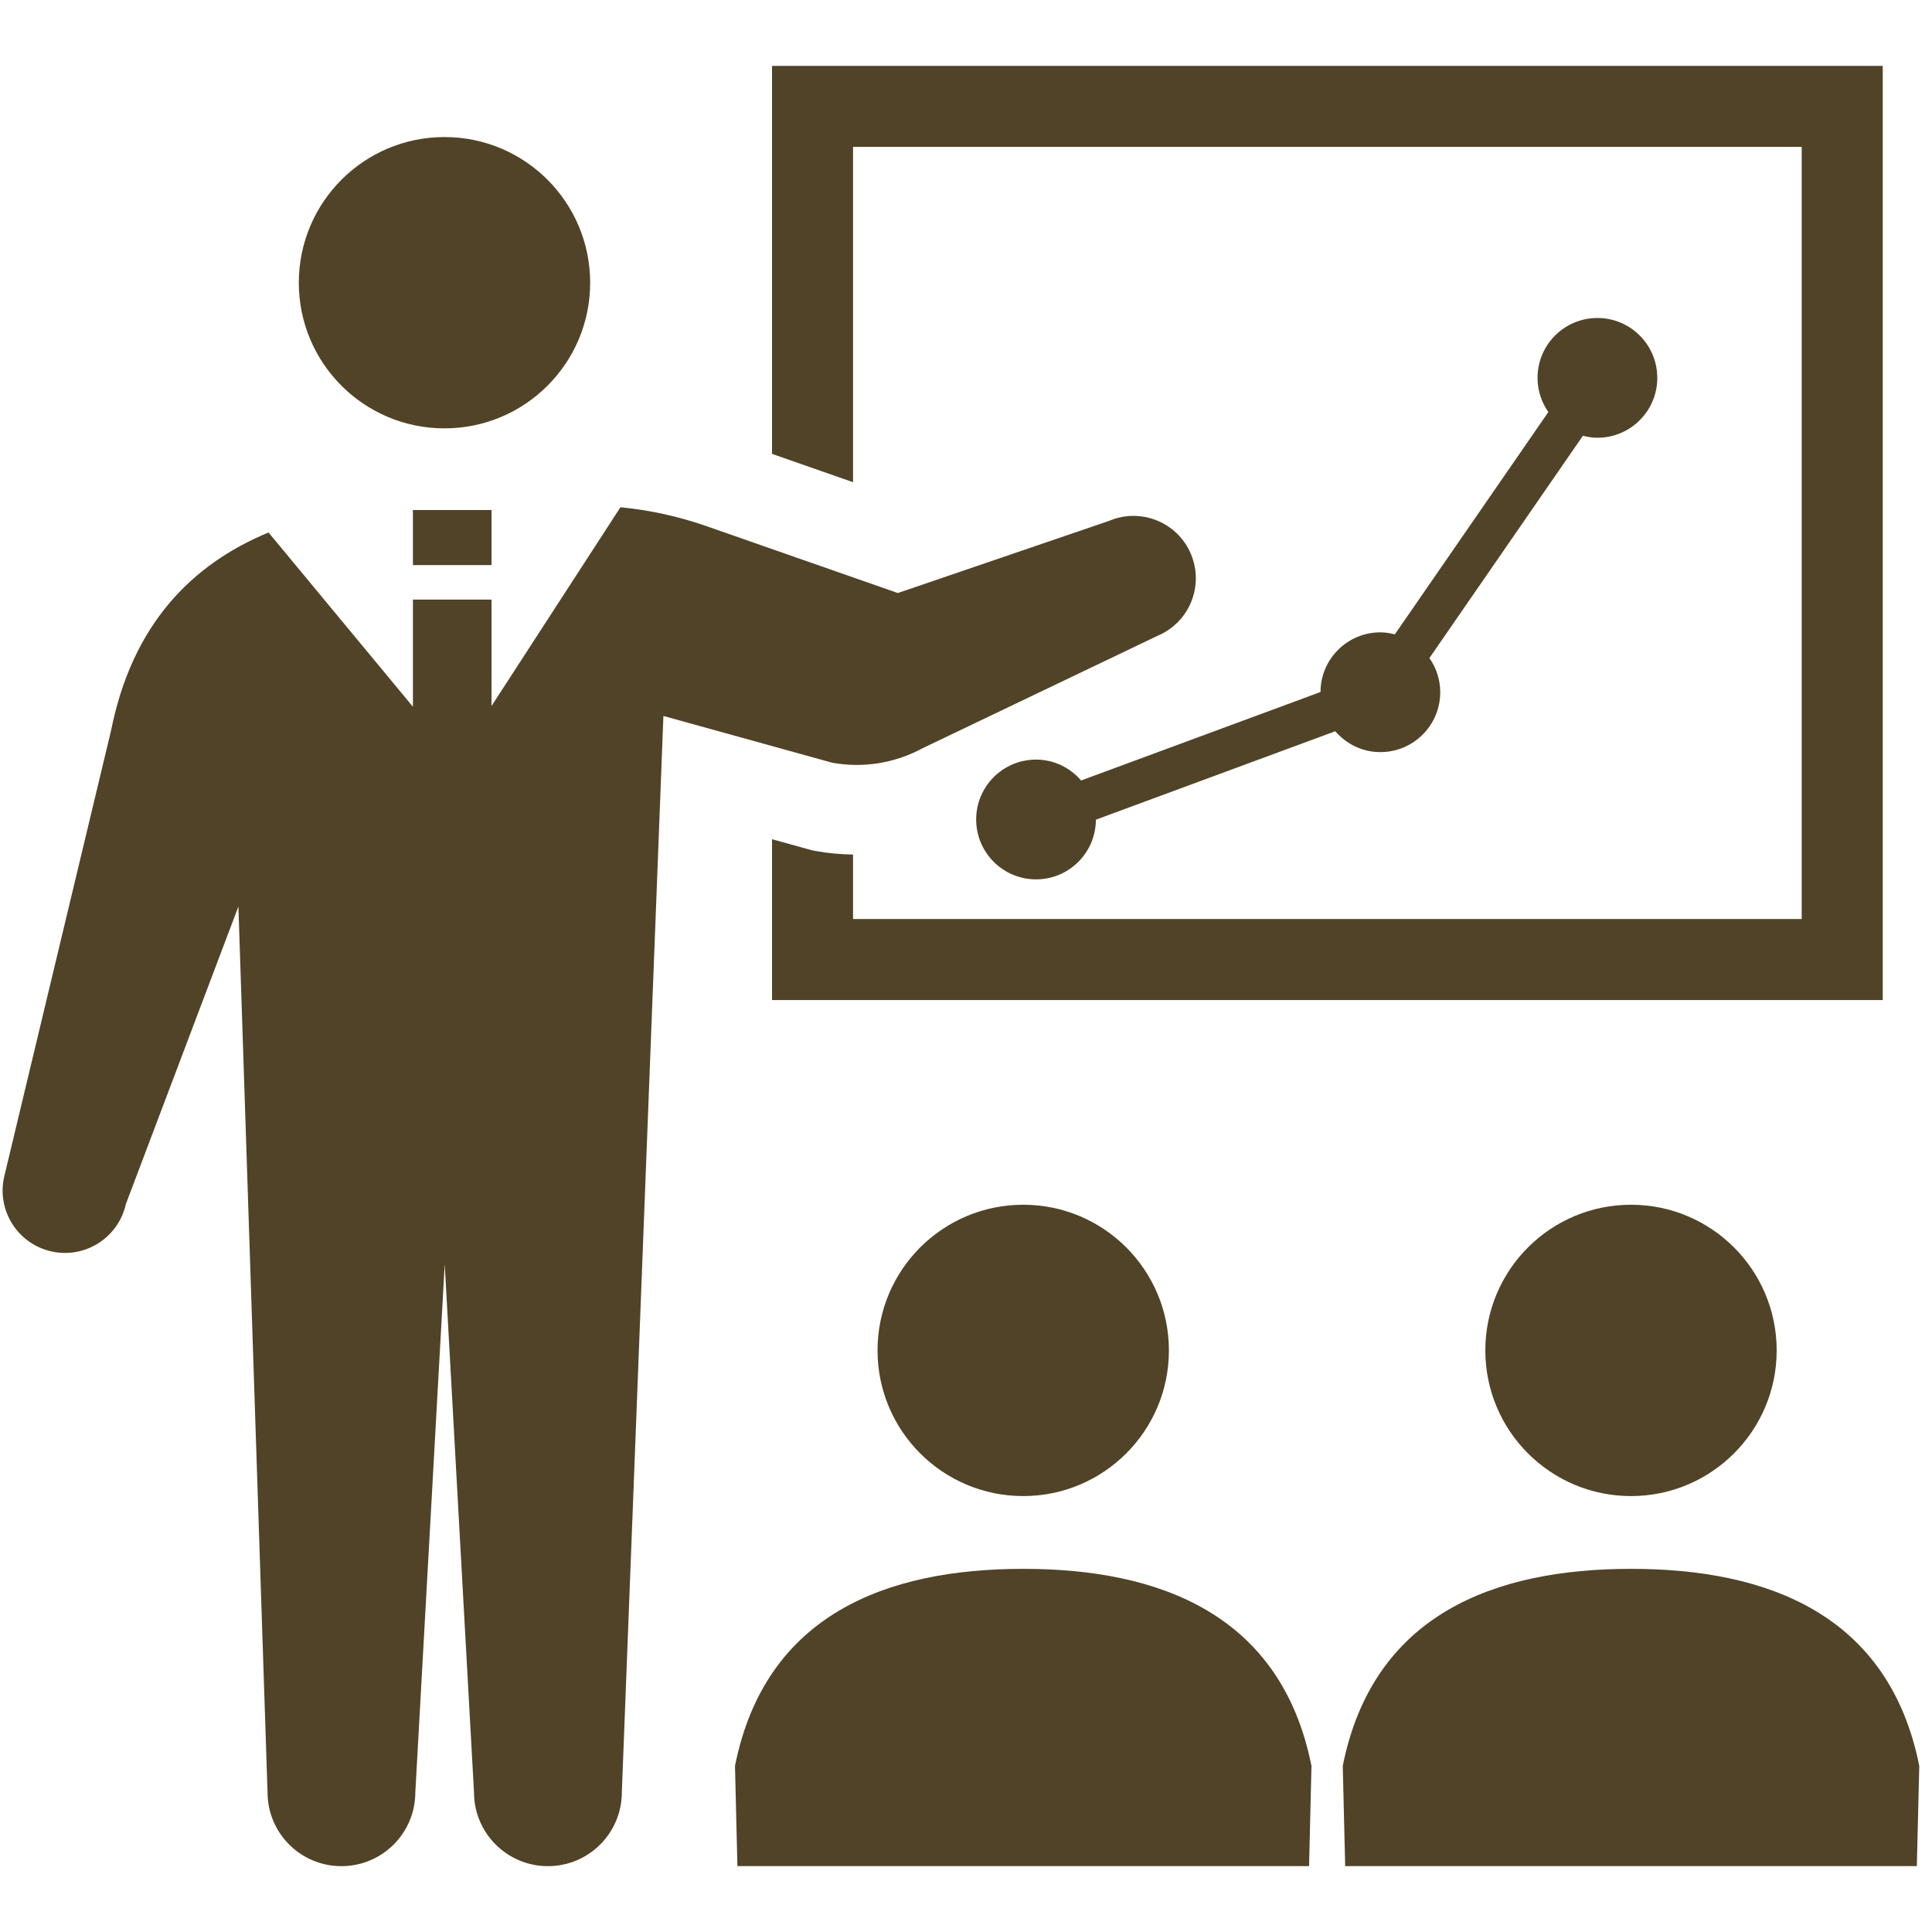
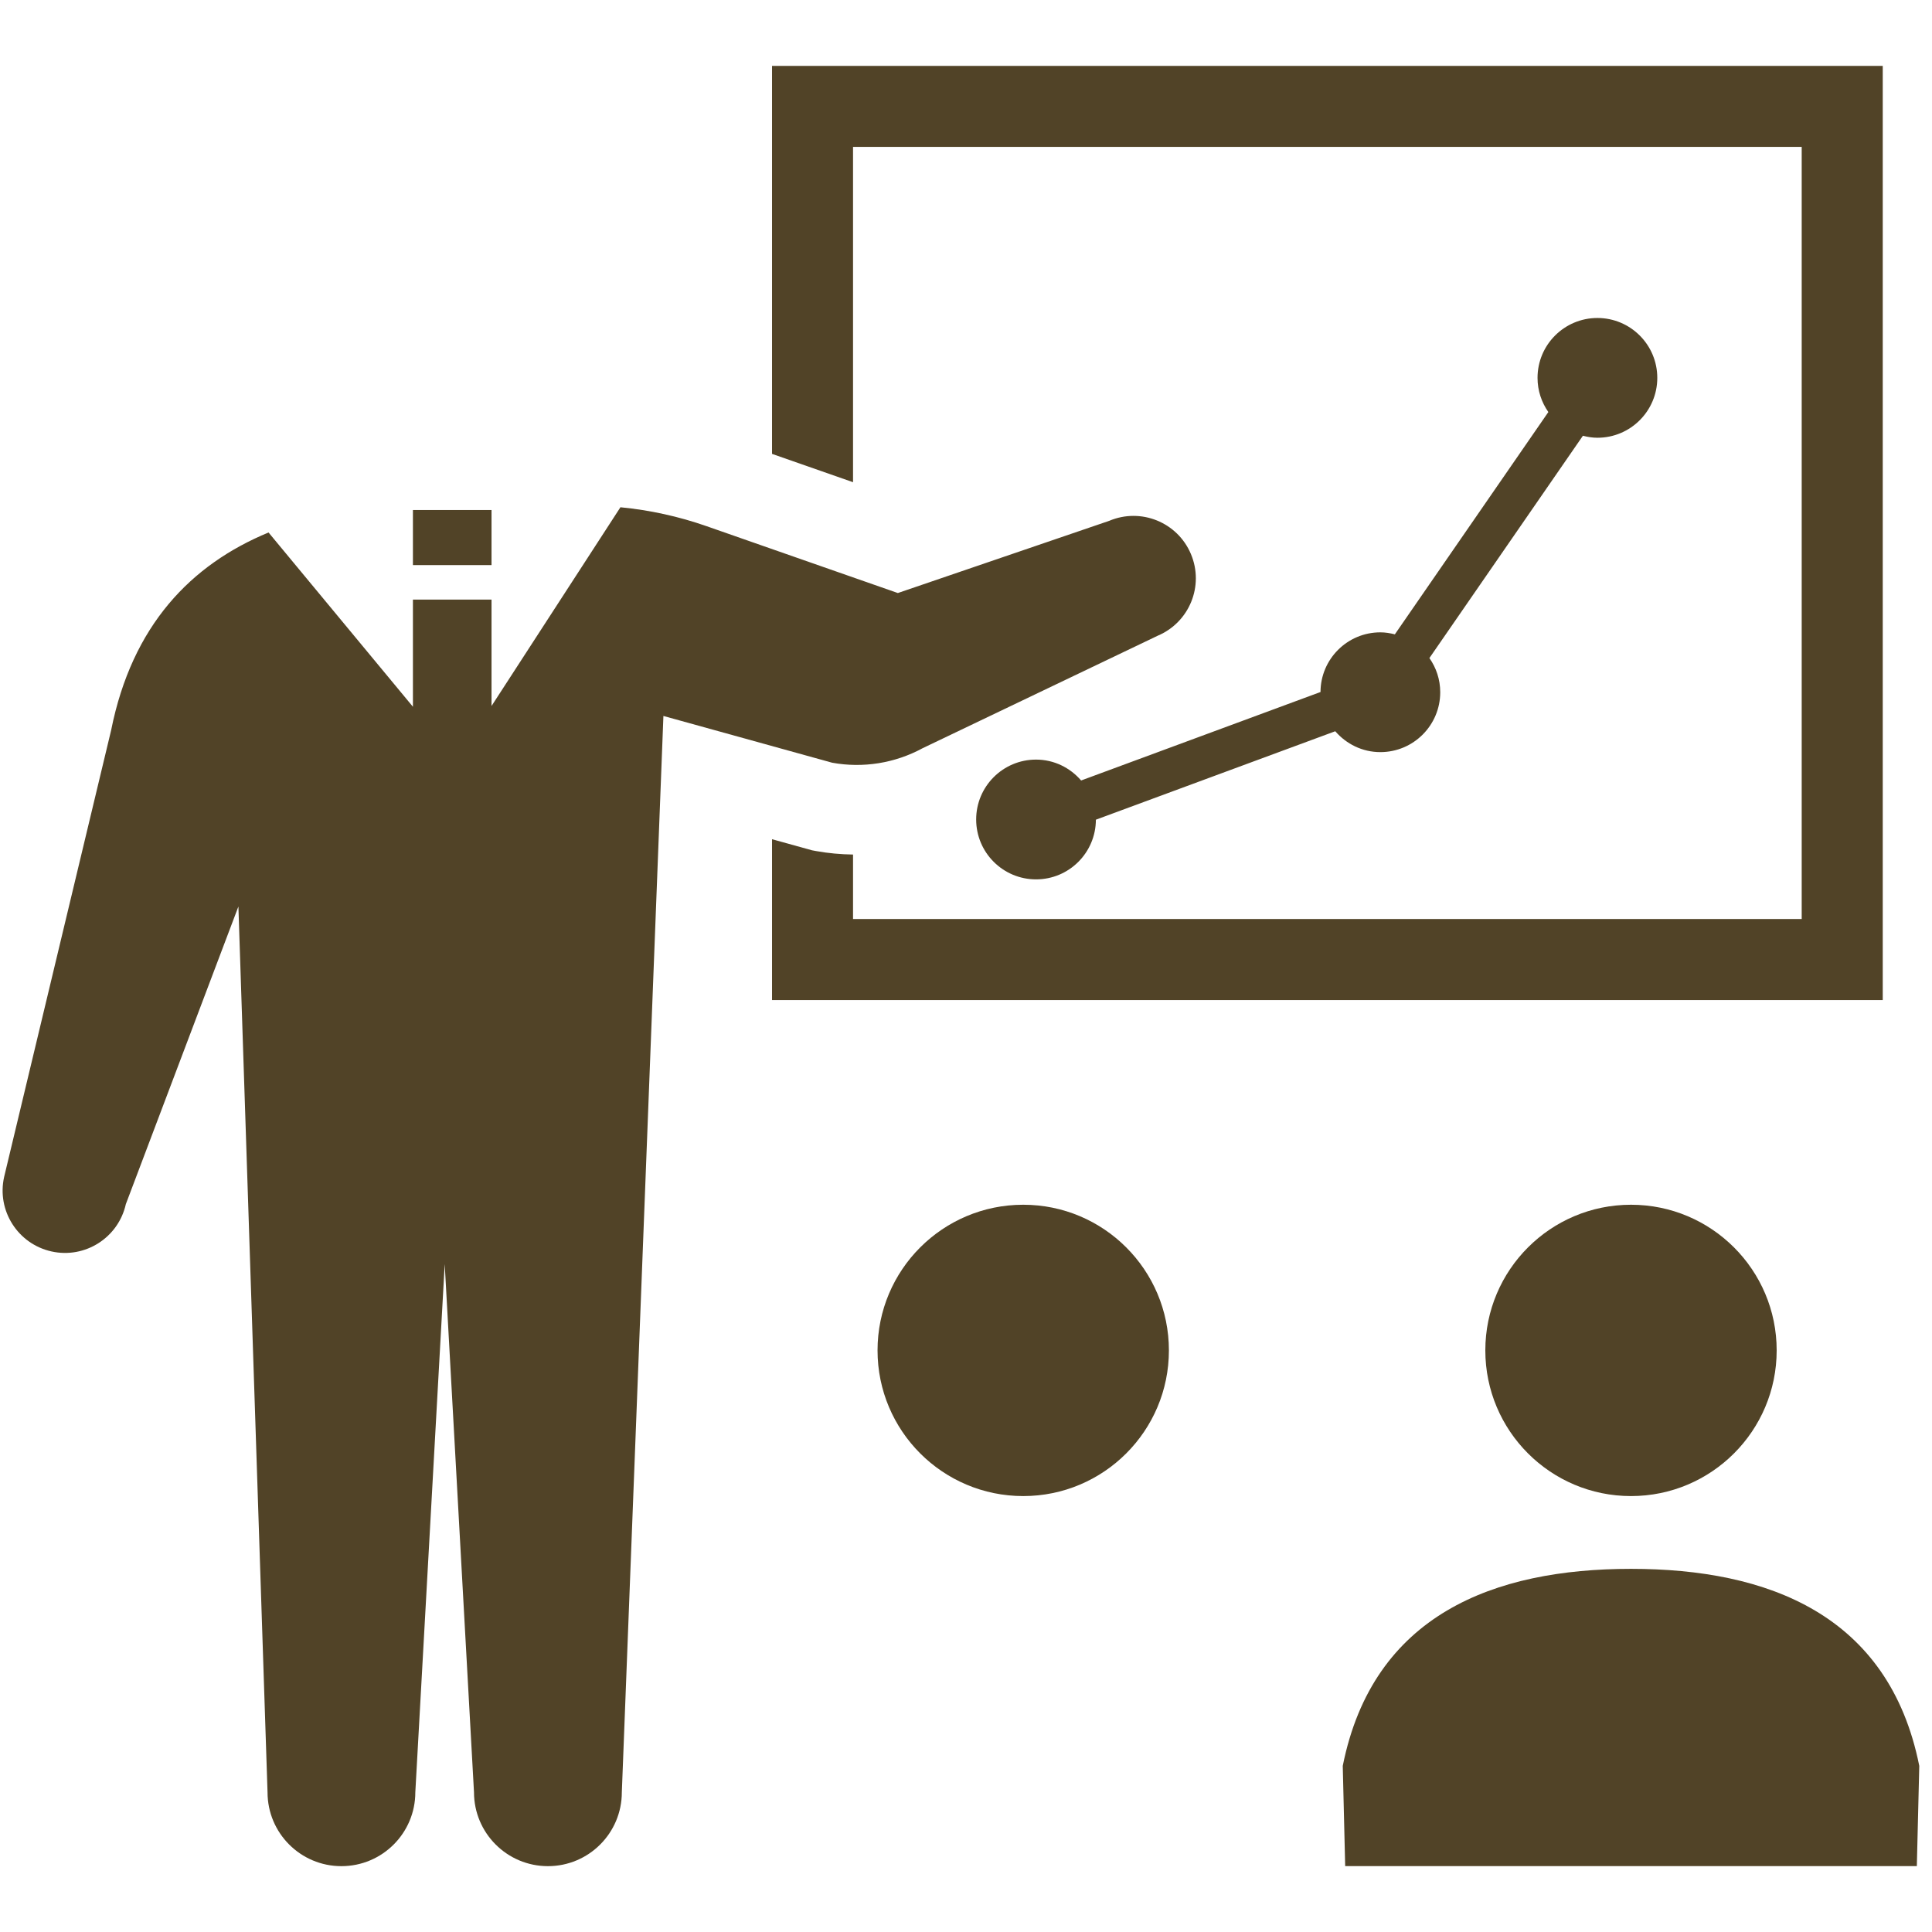
<svg xmlns="http://www.w3.org/2000/svg" width="126" height="126" viewBox="0 0 126 126" fill="none">
  <g clip-path="url(#clip0_1_3512)">
-     <path d="M28.989 27.937C34.235 27.937 38.489 23.685 38.489 18.439C38.489 13.192 34.235 8.938 28.989 8.938C23.742 8.938 19.488 13.192 19.488 18.439C19.488 23.685 23.742 27.937 28.989 27.937Z" fill="#514327" />
    <path d="M55.633 9.581H117.502V59.936H55.633V55.731C54.825 55.718 54.015 55.648 53.219 55.503L52.96 55.455L50.35 54.732V65.22H122.788V62.577V4.297H50.35V29.601L55.633 31.448V9.581Z" fill="#514327" />
    <path d="M57.231 88.07C57.231 93.316 61.484 97.57 66.733 97.57C71.979 97.57 76.233 93.316 76.233 88.07C76.233 82.823 71.979 78.57 66.733 78.57C61.484 78.57 57.231 82.823 57.231 88.07Z" fill="#514327" />
-     <path d="M66.733 102.316C57.822 102.316 49.907 105.287 47.934 115.167L48.092 121.703H85.374L85.531 115.167C83.557 105.287 75.642 102.316 66.733 102.316Z" fill="#514327" />
    <path d="M96.869 88.07C96.869 93.316 101.123 97.57 106.37 97.57C111.616 97.57 115.87 93.316 115.87 88.07C115.87 82.823 111.616 78.57 106.37 78.57C101.123 78.57 96.869 82.823 96.869 88.07Z" fill="#514327" />
    <path d="M106.37 102.316C97.46 102.316 89.544 105.287 87.571 115.167L87.729 121.703H125.011L125.17 115.167C123.194 105.287 115.281 102.316 106.37 102.316Z" fill="#514327" />
    <path d="M90.023 41.24C87.872 41.24 86.127 42.981 86.12 45.131L70.508 50.901C69.793 50.073 68.748 49.539 67.568 49.539C65.411 49.539 63.663 51.288 63.663 53.444C63.663 55.601 65.411 57.35 67.568 57.35C69.721 57.35 71.463 55.609 71.471 53.458L87.082 47.69C87.798 48.517 88.842 49.051 90.023 49.051C92.179 49.051 93.928 47.303 93.928 45.146C93.928 44.314 93.665 43.55 93.222 42.917L103.233 28.419C103.536 28.496 103.851 28.549 104.179 28.549C106.335 28.549 108.084 26.8 108.084 24.644C108.084 22.487 106.336 20.738 104.179 20.738C102.022 20.738 100.274 22.487 100.274 24.644C100.274 25.475 100.537 26.239 100.979 26.873L90.969 41.37C90.665 41.294 90.351 41.24 90.023 41.24Z" fill="#514327" />
    <path d="M60.174 48.794L75.505 41.459C77.574 40.583 78.543 38.2 77.667 36.129C76.794 34.06 74.408 33.093 72.34 33.967L58.555 38.676L46.082 34.316C44.263 33.679 42.376 33.267 40.463 33.082L32.056 46.043V39.104H26.93V46.092L17.514 34.727C12.452 36.821 8.615 40.783 7.248 47.623L0.269 76.758C-0.221 78.953 1.159 81.124 3.354 81.615C5.545 82.104 7.717 80.722 8.207 78.531L15.548 59.12L17.448 116.887C17.448 119.549 19.604 121.706 22.266 121.706C24.93 121.706 27.086 119.549 27.086 116.887L29.003 82.438L30.913 116.887C30.913 119.549 33.074 121.706 35.734 121.706C38.396 121.706 40.554 119.549 40.554 116.887L43.266 46.693L54.27 49.742C56.288 50.11 58.372 49.774 60.174 48.794Z" fill="#514327" />
    <path d="M32.056 33.262H26.93V36.854H32.056V33.262Z" fill="#514327" />
  </g>
  <defs>
    <clipPath id="clip0_1_3512">
      <rect width="125" height="125" fill="white" transform="translate(0.17 0.5)" />
    </clipPath>
  </defs>
</svg>